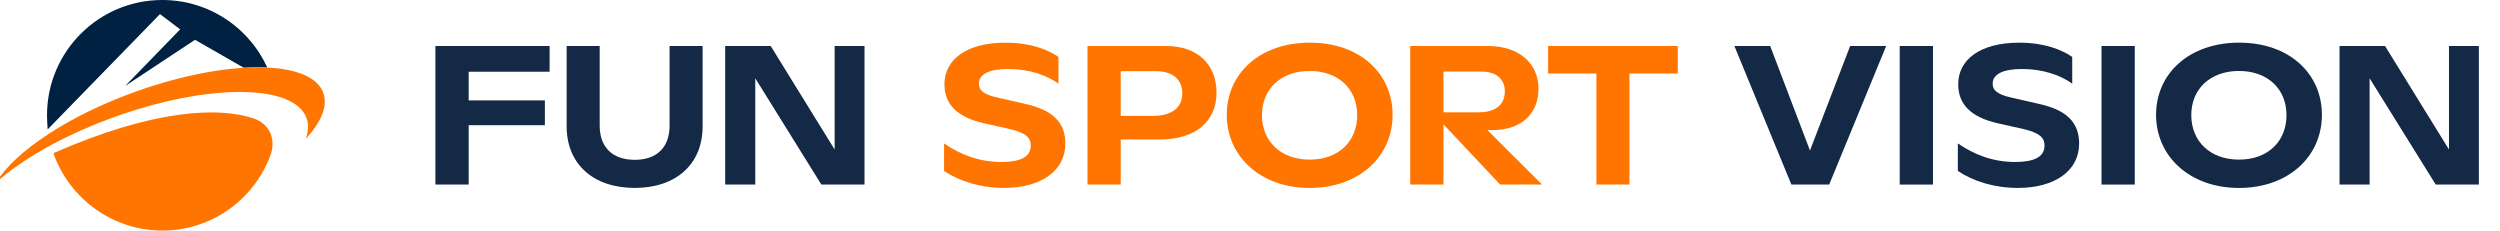
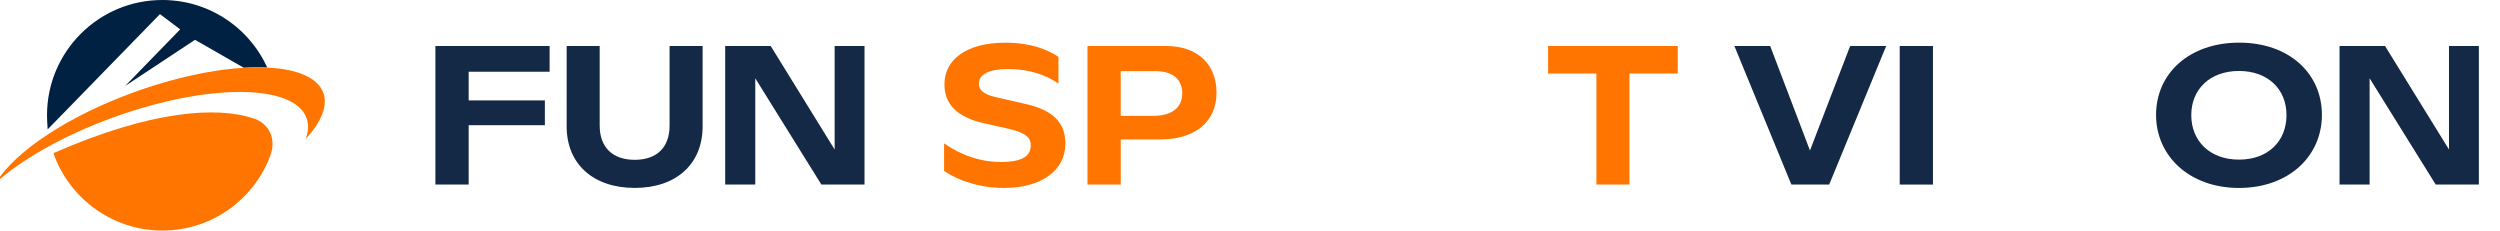
<svg xmlns="http://www.w3.org/2000/svg" id="Layer_1" viewBox="0 0 1012.39 93.37">
  <defs>
    <style>
      .cls-1 {
        fill: #ff7500;
      }

      .cls-2 {
        fill: #ff7500;
      }

      .cls-3 {
        fill: #002142;
      }

      .cls-4 {
        fill: #132945;
      }
    </style>
  </defs>
  <g>
    <path class="cls-4" d="M176.32,18.63h46.25v10.42h-32.78v11.62h30.86v10.02h-30.86v24.04h-13.47V18.63Z" />
    <path class="cls-4" d="M229.47,51.17V18.63h13.38v32.22c0,8.9,5.29,13.87,14.19,13.87s14.11-4.97,14.11-13.87V18.63h13.38v32.54c0,15.31-10.74,24.93-27.49,24.93s-27.57-9.62-27.57-24.93Z" />
    <path class="cls-4" d="M293.67,18.63h18.43l25.89,41.92V18.63h12.1v56.11h-17.47l-26.77-43.04v43.04h-12.18V18.63Z" />
    <path class="cls-2" d="M382.31,69.21v-11.14c6.57,4.57,14.35,7.53,23.16,7.53,7.77,0,11.94-2.08,11.94-6.65,0-3.21-1.92-5.13-8.66-6.73l-10.02-2.24c-11.62-2.57-16.27-8.1-16.27-15.87,0-9.86,8.74-16.83,24.69-16.83,10.34,0,17.31,2.89,21.48,5.77v10.82c-4.65-3.37-11.78-5.93-20.36-5.93-7.77,0-11.86,2.16-11.86,5.93,0,2.73,1.92,4.41,7.77,5.69l10.5,2.4c11.7,2.48,16.75,7.61,16.75,16.19,0,10.9-9.7,17.95-24.85,17.95-9.54,0-18.11-2.73-24.29-6.89Z" />
    <path class="cls-2" d="M440.38,18.63h31.82c12.98,0,20.44,7.61,20.44,18.92s-8.1,18.92-22.92,18.92h-15.87v18.27h-13.47V18.63ZM478.77,37.79c0-5.61-3.93-8.98-10.74-8.98h-14.19v18.11h13.06c7.61,0,11.86-3.29,11.86-9.14Z" />
-     <path class="cls-2" d="M496.78,46.53c0-16.83,13.47-29.26,33.66-29.26s33.5,12.42,33.5,29.26-13.55,29.58-33.58,29.58-33.58-12.9-33.58-29.58ZM549.6,46.61c0-10.5-7.53-17.87-19.24-17.87s-19.32,7.37-19.32,17.87,7.53,18.03,19.32,18.03,19.24-7.45,19.24-18.03Z" />
-     <path class="cls-2" d="M571.08,18.63h31.5c12.42,0,20.44,6.89,20.44,17.31s-7.29,16.75-18.68,16.75h-2l22.12,22.04h-16.99l-22.92-24.37v24.37h-13.47V18.63ZM598.89,45.48c6.73,0,10.5-3.13,10.5-8.5,0-5.05-3.53-8.01-9.62-8.01h-15.23v16.51h14.35Z" />
    <path class="cls-2" d="M646.48,29.77h-19.56v-11.14h52.5v11.14h-19.56v44.96h-13.39V29.77Z" />
    <path class="cls-4" d="M702.34,18.63h14.51l16.11,42.32,16.27-42.32h14.59l-23.08,56.11h-15.31l-23.08-56.11Z" />
    <path class="cls-4" d="M769.3,18.63h13.47v56.11h-13.47V18.63Z" />
-     <path class="cls-4" d="M792.84,69.21v-11.14c6.57,4.57,14.35,7.53,23.16,7.53,7.77,0,11.94-2.08,11.94-6.65,0-3.21-1.92-5.13-8.66-6.73l-10.02-2.24c-11.62-2.57-16.27-8.1-16.27-15.87,0-9.86,8.74-16.83,24.69-16.83,10.34,0,17.31,2.89,21.48,5.77v10.82c-4.65-3.37-11.78-5.93-20.36-5.93-7.77,0-11.86,2.16-11.86,5.93,0,2.73,1.92,4.41,7.77,5.69l10.5,2.4c11.7,2.48,16.75,7.61,16.75,16.19,0,10.9-9.7,17.95-24.85,17.95-9.54,0-18.11-2.73-24.29-6.89Z" />
-     <path class="cls-4" d="M851.02,18.63h13.47v56.11h-13.47V18.63Z" />
    <path class="cls-4" d="M873.11,46.53c0-16.83,13.47-29.26,33.66-29.26s33.5,12.42,33.5,29.26-13.55,29.58-33.58,29.58-33.58-12.9-33.58-29.58ZM925.93,46.61c0-10.5-7.53-17.87-19.24-17.87s-19.32,7.37-19.32,17.87,7.53,18.03,19.32,18.03,19.24-7.45,19.24-18.03Z" />
    <path class="cls-4" d="M947.41,18.63h18.43l25.89,41.92V18.63h12.1v56.11h-17.47l-26.77-43.04v43.04h-12.18V18.63Z" />
  </g>
  <g>
    <path class="cls-1" d="M102.53,47.89c7.06,2.32,9.24,8.93,6.98,15.02-6.59,17.79-23.7,30.46-43.79,30.46s-37.54-12.93-43.97-31c-.07-.2.03-.42.22-.51,39.72-17.35,66.04-18.74,80.55-13.96" />
    <path class="cls-3" d="M108.22,27.35h-.02c-2.95-.14-6.12-.11-9.47.09l-19.75-11.32-28.28,18.68,22.26-22.91-8.17-6.18L19.3,52.4c-.09-1.06-.17-2.38-.2-3.33v-.1c-.05-1.31-.06-2.29-.06-2.29C19.04,20.9,39.94,0,65.73,0c.67,0,1.32.01,1.98.04.28.01.55.03.83.05.47.03.92.06,1.37.1.63.04,1.24.12,1.86.2.58.07,1.18.16,1.76.26.38.06.76.13,1.13.2.42.07.84.16,1.25.26.09.01.19.03.28.06.48.1.96.22,1.42.35.35.09.71.19,1.06.31.23.06.48.13.71.2.31.09.61.19.9.29.47.15.93.3,1.4.48.07.01.15.05.22.09.38.13.76.28,1.13.42.36.15.71.29,1.06.45.36.14.74.3,1.11.48.13.06.25.12.36.17.39.17.78.36,1.18.58.3.15.61.31.92.47.12.06.23.13.35.2.41.21.81.44,1.21.67.17.1.35.2.52.3.41.25.82.51,1.22.77,2.6,1.66,5.02,3.58,7.23,5.73,1.34,1.28,2.59,2.65,3.74,4.09.77.93,1.5,1.9,2.18,2.89.03.05.04.07.07.1.33.5.67,1,.99,1.52.32.49.63,1,.92,1.51.03.05.06.1.09.15.26.45.52.92.77,1.4.07.13.13.25.19.38.26.48.49.96.73,1.46.13.23.23.47.34.7Z" />
    <path class="cls-1" d="M123.82,56.23c1.08-3.03,1.24-5.86.31-8.41-.87-2.42-2.65-4.42-5.18-6.02-6.55-4.1-18.16-5.44-32.44-3.97-2.14.2-4.34.48-6.59.82-.06.01-.12.03-.19.03-7.79,1.19-16.18,3.14-24.87,5.84-2.88.89-5.79,1.85-8.72,2.91-8.89,3.22-17.17,6.9-24.56,10.84-1.4.74-2.75,1.48-4.07,2.24-7.49,4.28-13.91,8.8-19.01,13.29,3.83-6.26,11.18-13.04,21.04-19.47.04-.03.09-.06.13-.09,9.59-6.26,21.54-12.18,34.93-17.01,20.14-7.26,39.41-10.55,53.61-9.87h.01c12.03.58,20.46,4,22.72,10.26,1.91,5.3-.87,11.82-7.12,18.63h0Z" />
  </g>
</svg>